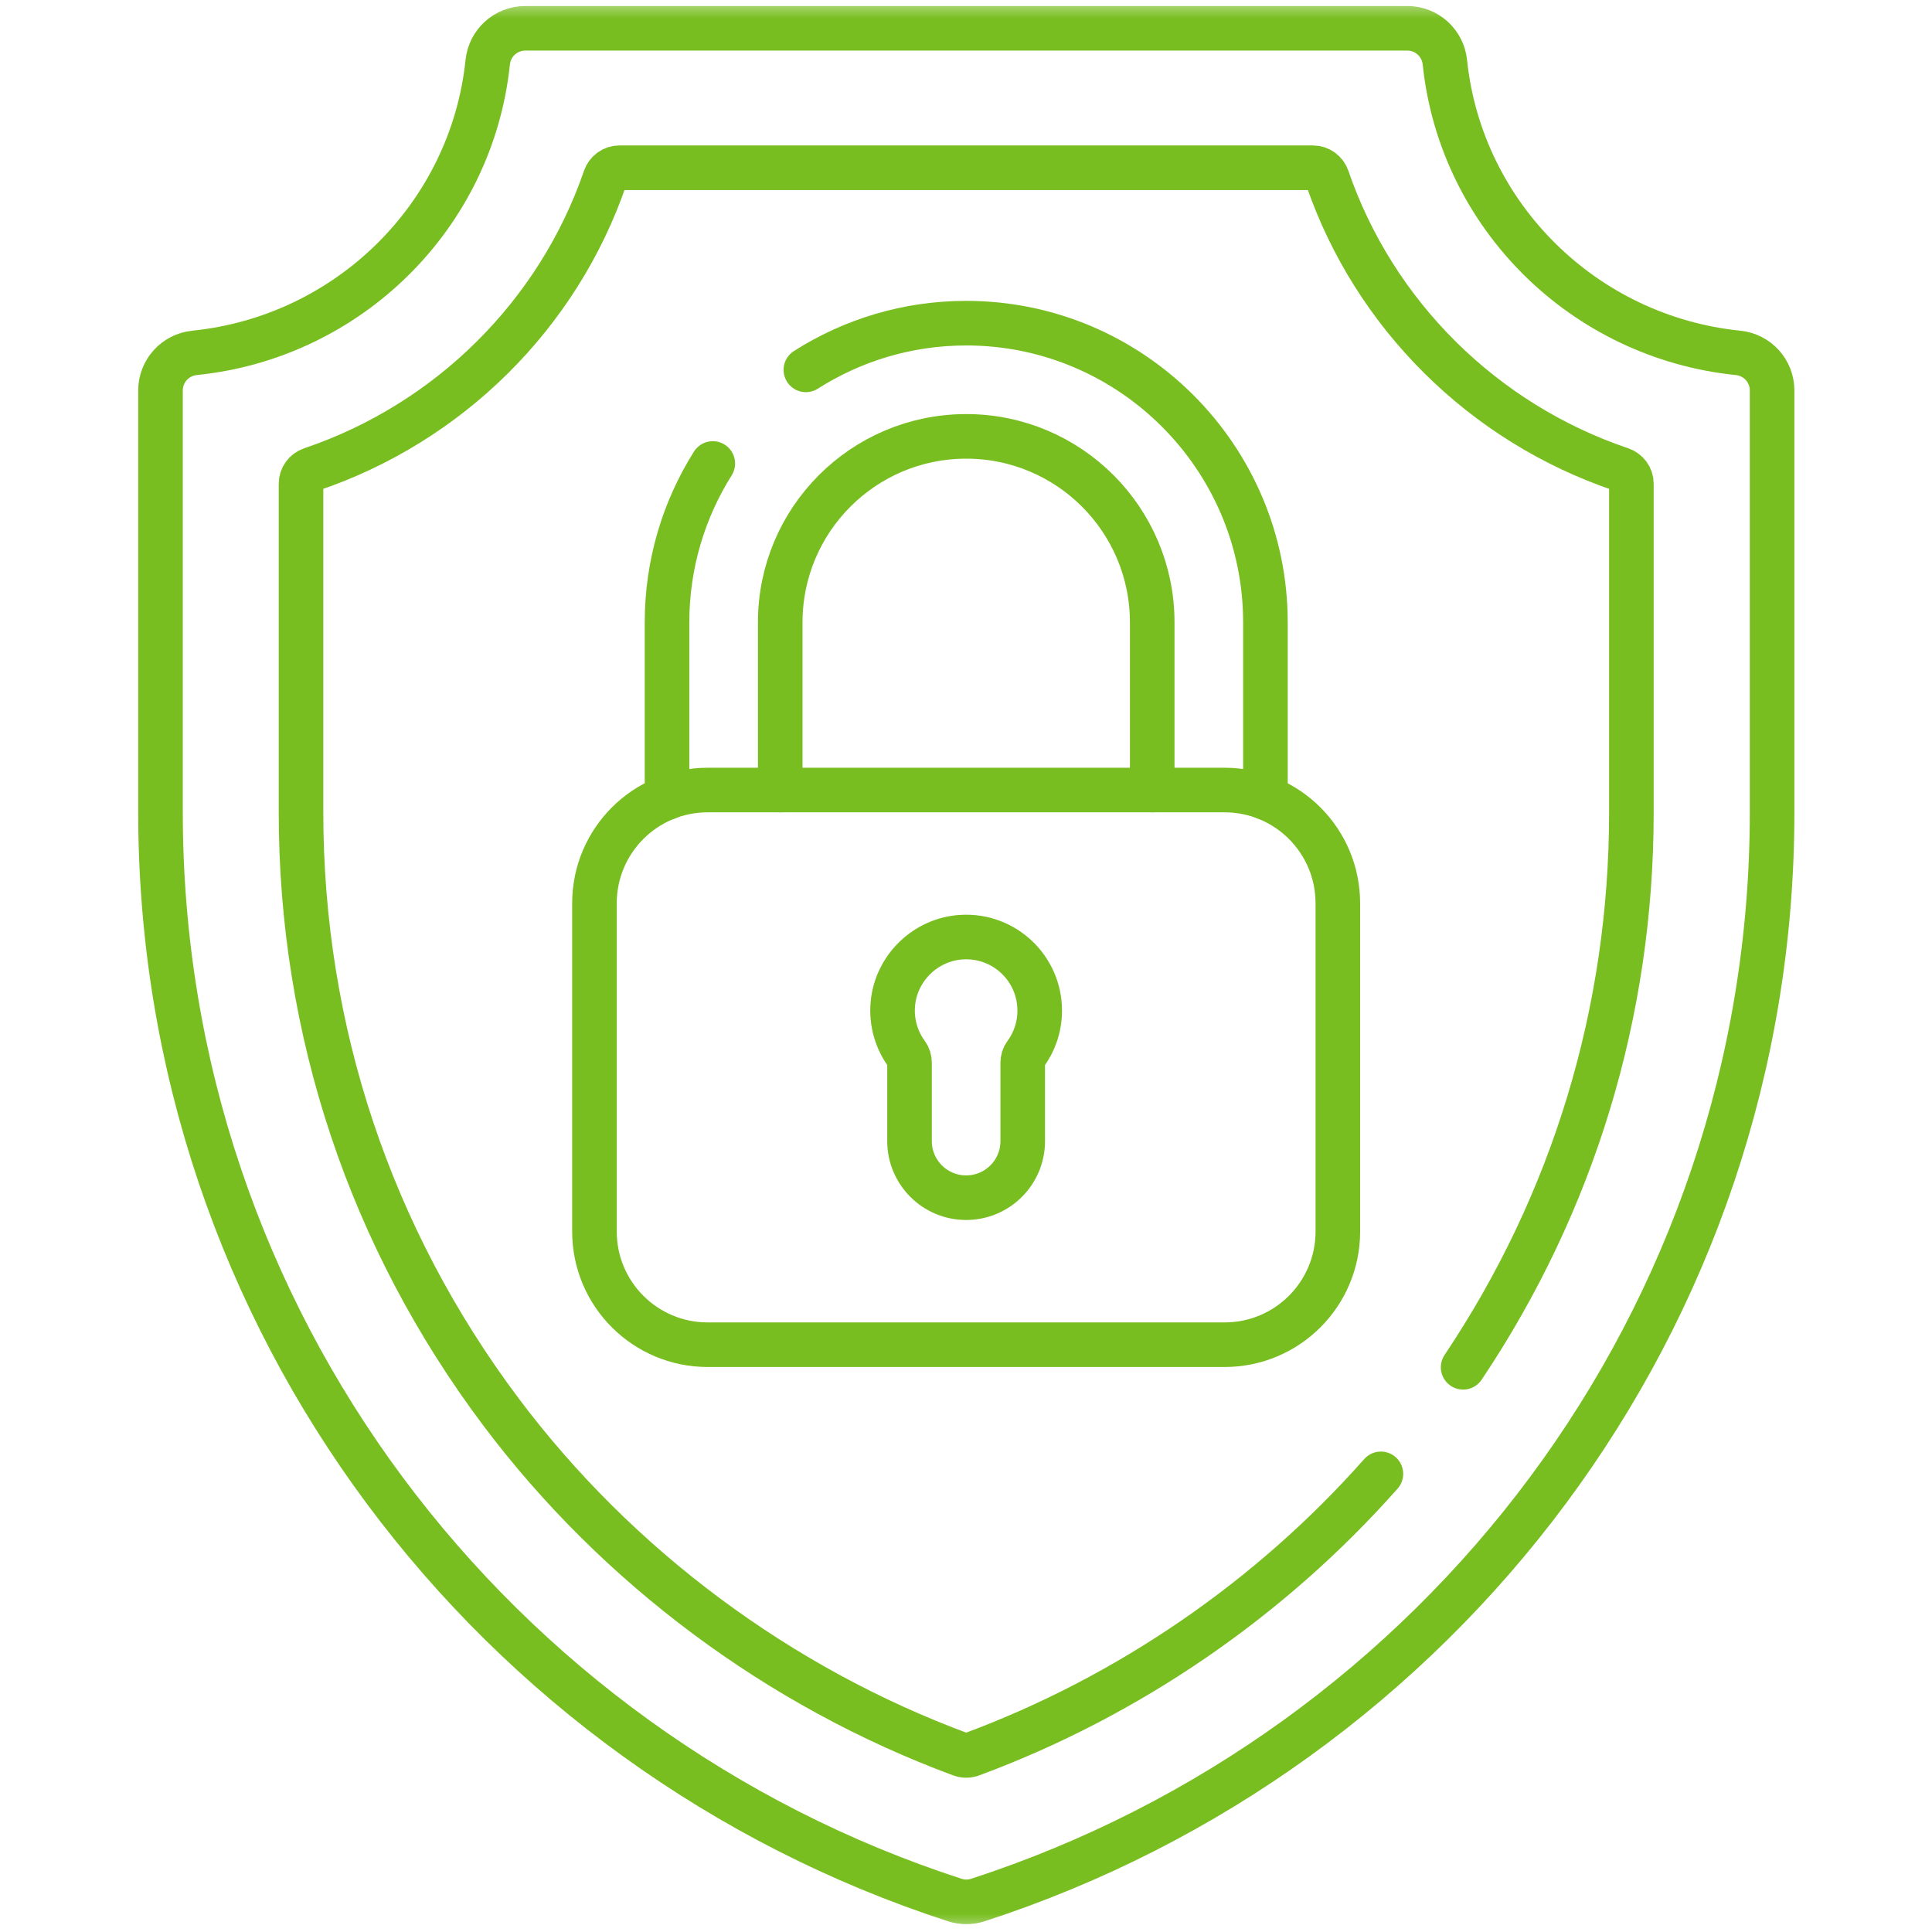
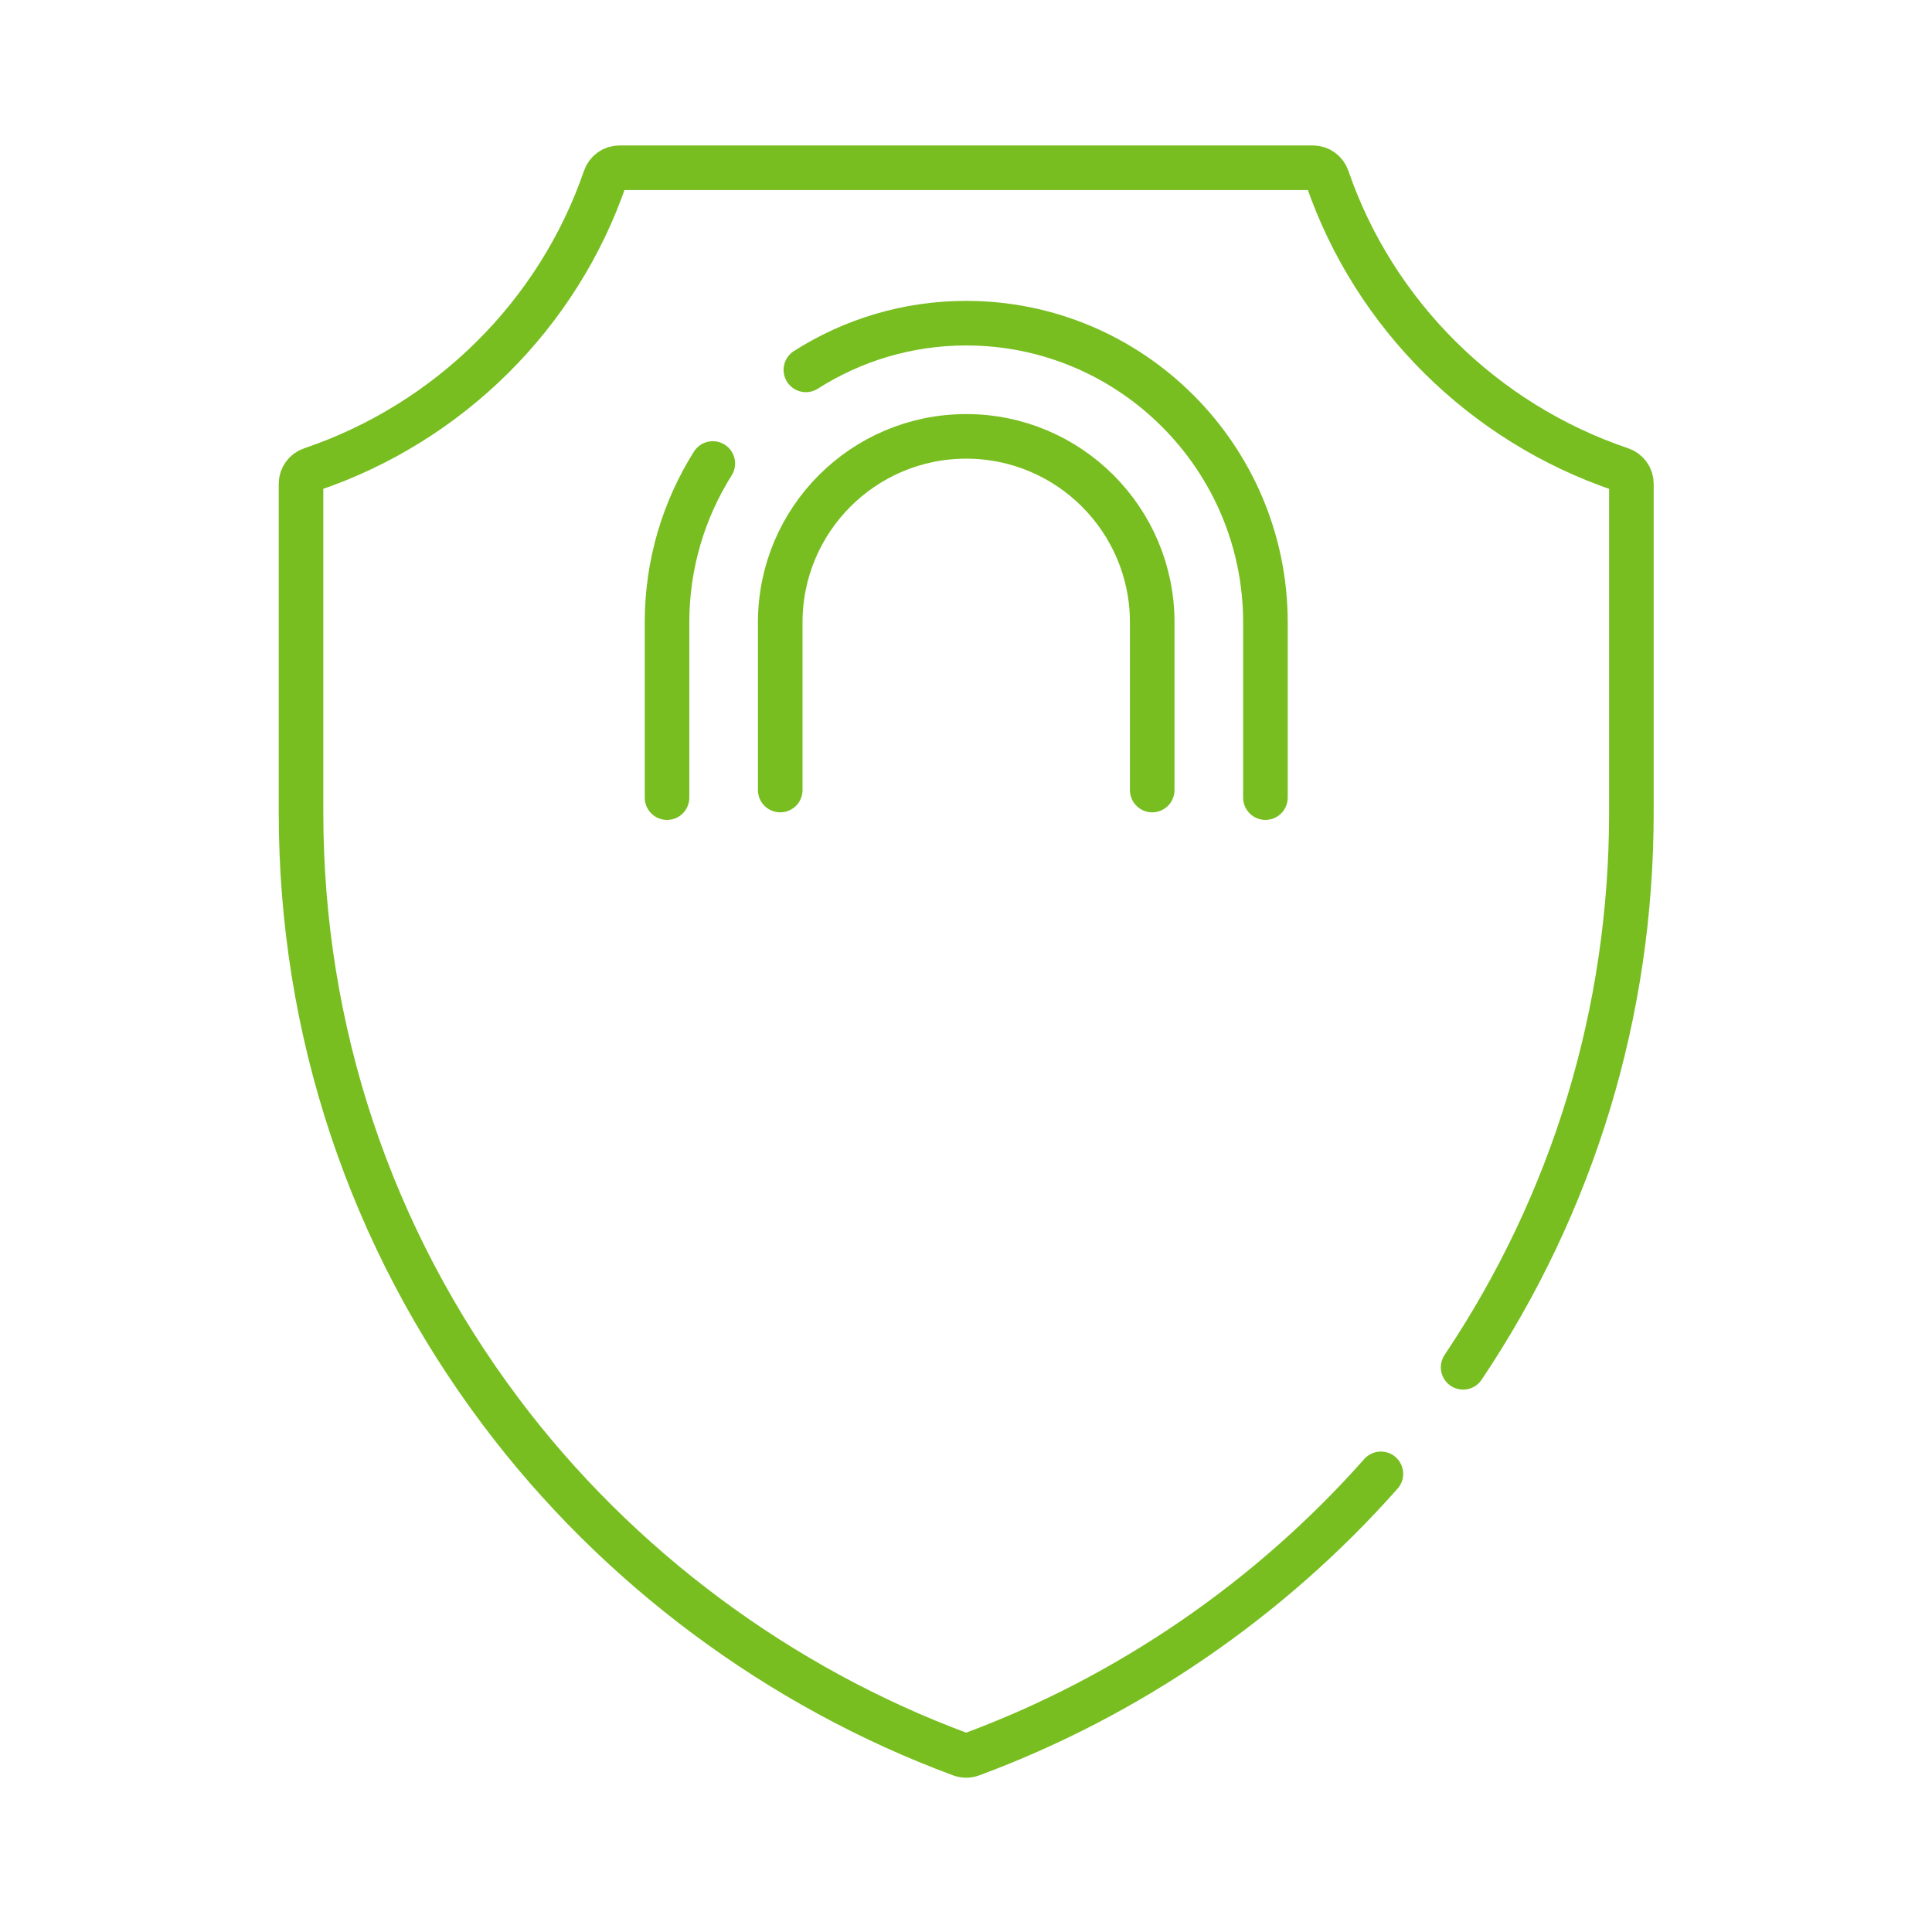
<svg xmlns="http://www.w3.org/2000/svg" width="52" height="52" viewBox="0 0 52 52" fill="none">
  <g clip-path="url(#clip0_137_3027)">
    <mask id="mask0_137_3027" style="mask-type:luminance" maskUnits="userSpaceOnUse" x="0" y="0" width="53" height="52">
      <path d="M0.008 7.62939e-06H52.008V52H0.008V7.62939e-06Z" fill="white" />
    </mask>
    <g mask="url(#mask0_137_3027)">
-       <path d="M37.88 0.762H14.137C13.616 0.762 13.181 1.156 13.127 1.675C12.698 5.798 9.393 9.075 5.234 9.498C4.716 9.551 4.32 9.986 4.32 10.508V21.869C4.32 35.526 13.285 47.108 25.697 51.139C25.899 51.205 26.118 51.205 26.32 51.139C38.731 47.108 47.696 35.526 47.696 21.869V10.508C47.696 9.986 47.301 9.551 46.782 9.498C42.624 9.075 39.318 5.798 38.889 1.675C38.835 1.156 38.4 0.762 37.88 0.762Z" stroke="#78BE20" stroke-width="1.2" stroke-miterlimit="10" stroke-linecap="round" stroke-linejoin="round" />
      <path d="M37.167 39.669C34.184 43.039 30.362 45.662 26.147 47.222C26.056 47.256 25.955 47.256 25.863 47.222C20.975 45.413 16.616 42.175 13.482 38C9.962 33.311 8.102 27.733 8.102 21.869V13.019C8.102 12.843 8.216 12.689 8.382 12.633C12.087 11.381 15.023 8.468 16.285 4.794C16.342 4.628 16.495 4.515 16.671 4.515H35.34C35.515 4.515 35.668 4.628 35.725 4.794C36.987 8.468 39.924 11.381 43.628 12.633C43.795 12.689 43.909 12.843 43.909 13.019V21.869C43.909 27.241 42.347 32.373 39.38 36.801" stroke="#78BE20" stroke-width="1.2" stroke-miterlimit="10" stroke-linecap="round" stroke-linejoin="round" />
      <path d="M34.059 21.468V16.751C34.059 12.311 30.446 8.698 26.006 8.698C24.419 8.698 22.938 9.16 21.69 9.955M19.185 12.475C18.405 13.715 17.953 15.181 17.953 16.751V21.468M21 21.264V16.751C21 13.986 23.241 11.745 26.006 11.745C27.388 11.745 28.64 12.306 29.545 13.211C30.451 14.117 31.012 15.369 31.012 16.751V21.264" stroke="#78BE20" stroke-width="1.2" stroke-miterlimit="10" stroke-linecap="round" stroke-linejoin="round" />
-       <path d="M32.961 36.193H19.047C17.364 36.193 16 34.829 16 33.147V24.311C16 22.628 17.364 21.264 19.047 21.264H32.961C34.644 21.264 36.008 22.628 36.008 24.311V33.147C36.008 34.829 34.644 36.193 32.961 36.193Z" stroke="#78BE20" stroke-width="1.2" stroke-miterlimit="10" stroke-linecap="round" stroke-linejoin="round" />
-       <path d="M27.984 27.2C27.984 26.068 27.034 25.157 25.887 25.223C24.916 25.279 24.116 26.053 24.031 27.022C23.987 27.528 24.134 27.999 24.407 28.371C24.456 28.438 24.48 28.521 24.48 28.604V30.713C24.48 31.554 25.163 32.236 26.004 32.236C26.845 32.236 27.527 31.554 27.527 30.713V28.604C27.527 28.521 27.551 28.439 27.601 28.372C27.842 28.044 27.984 27.639 27.984 27.2Z" stroke="#78BE20" stroke-width="1.2" stroke-miterlimit="10" stroke-linecap="round" stroke-linejoin="round" />
    </g>
  </g>
  <defs>
    <clipPath id="clip0_137_3027">
      <rect width="52" height="52" fill="white" />
    </clipPath>
  </defs>
</svg>